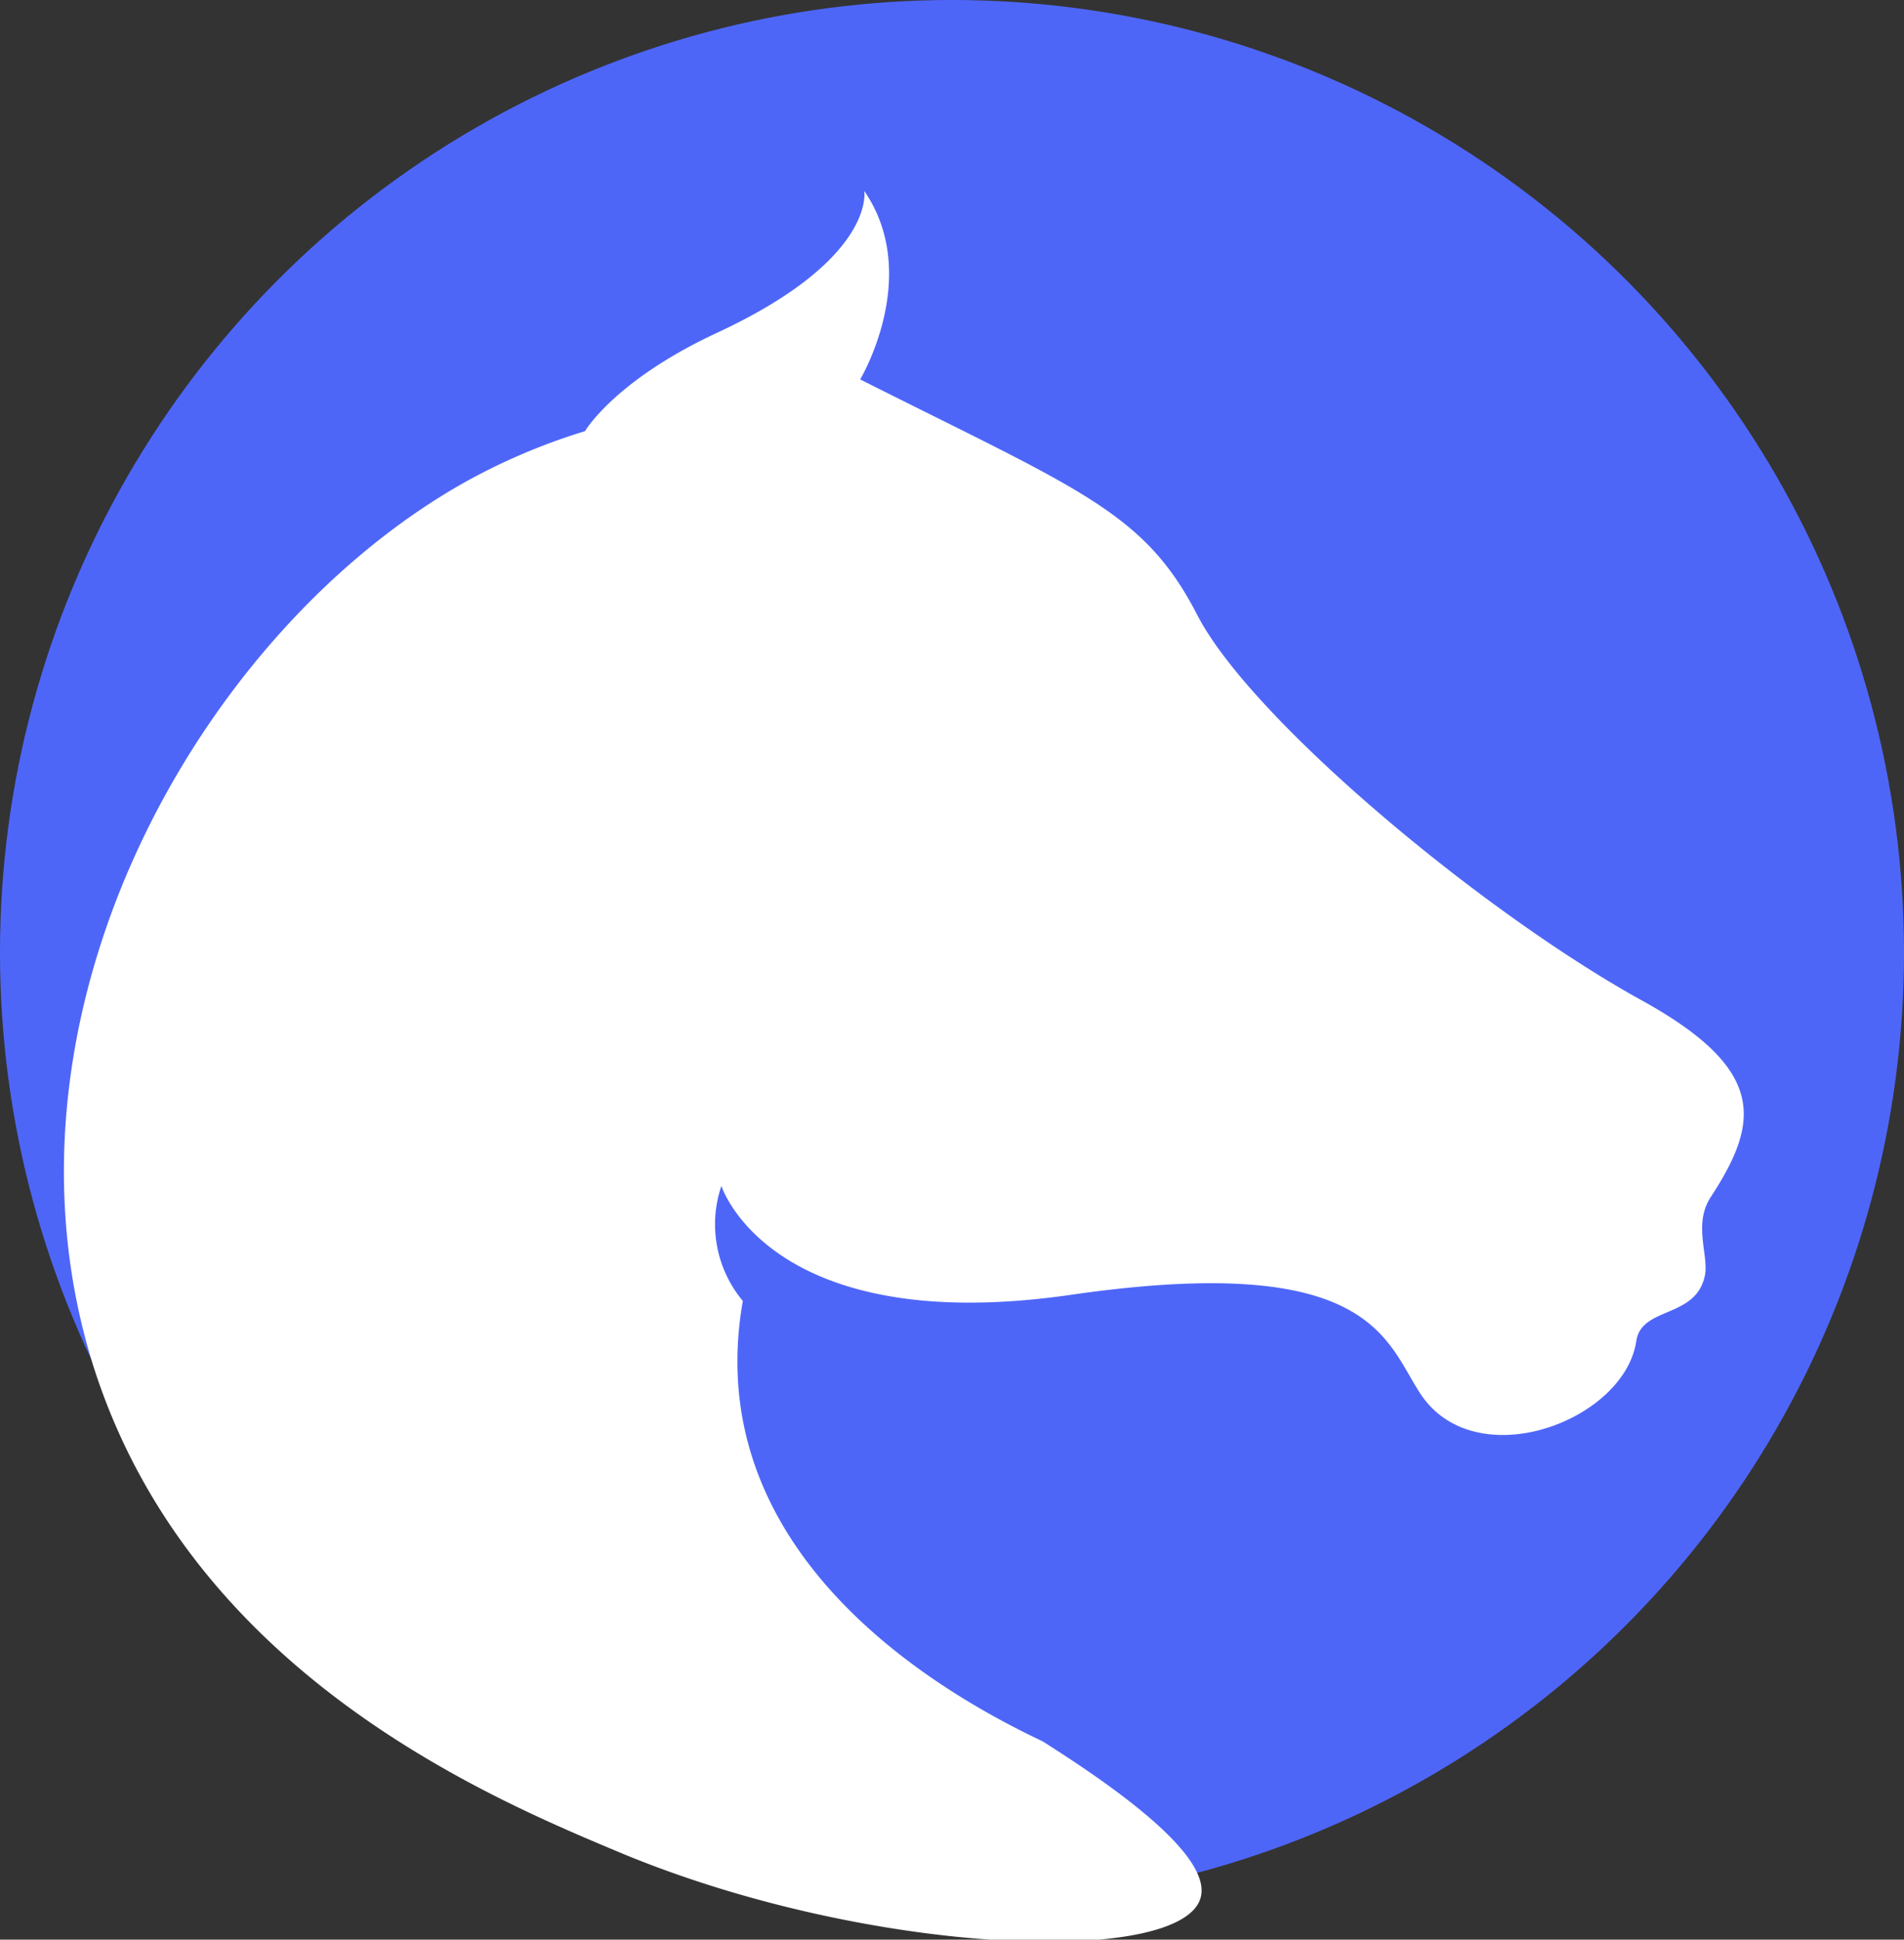
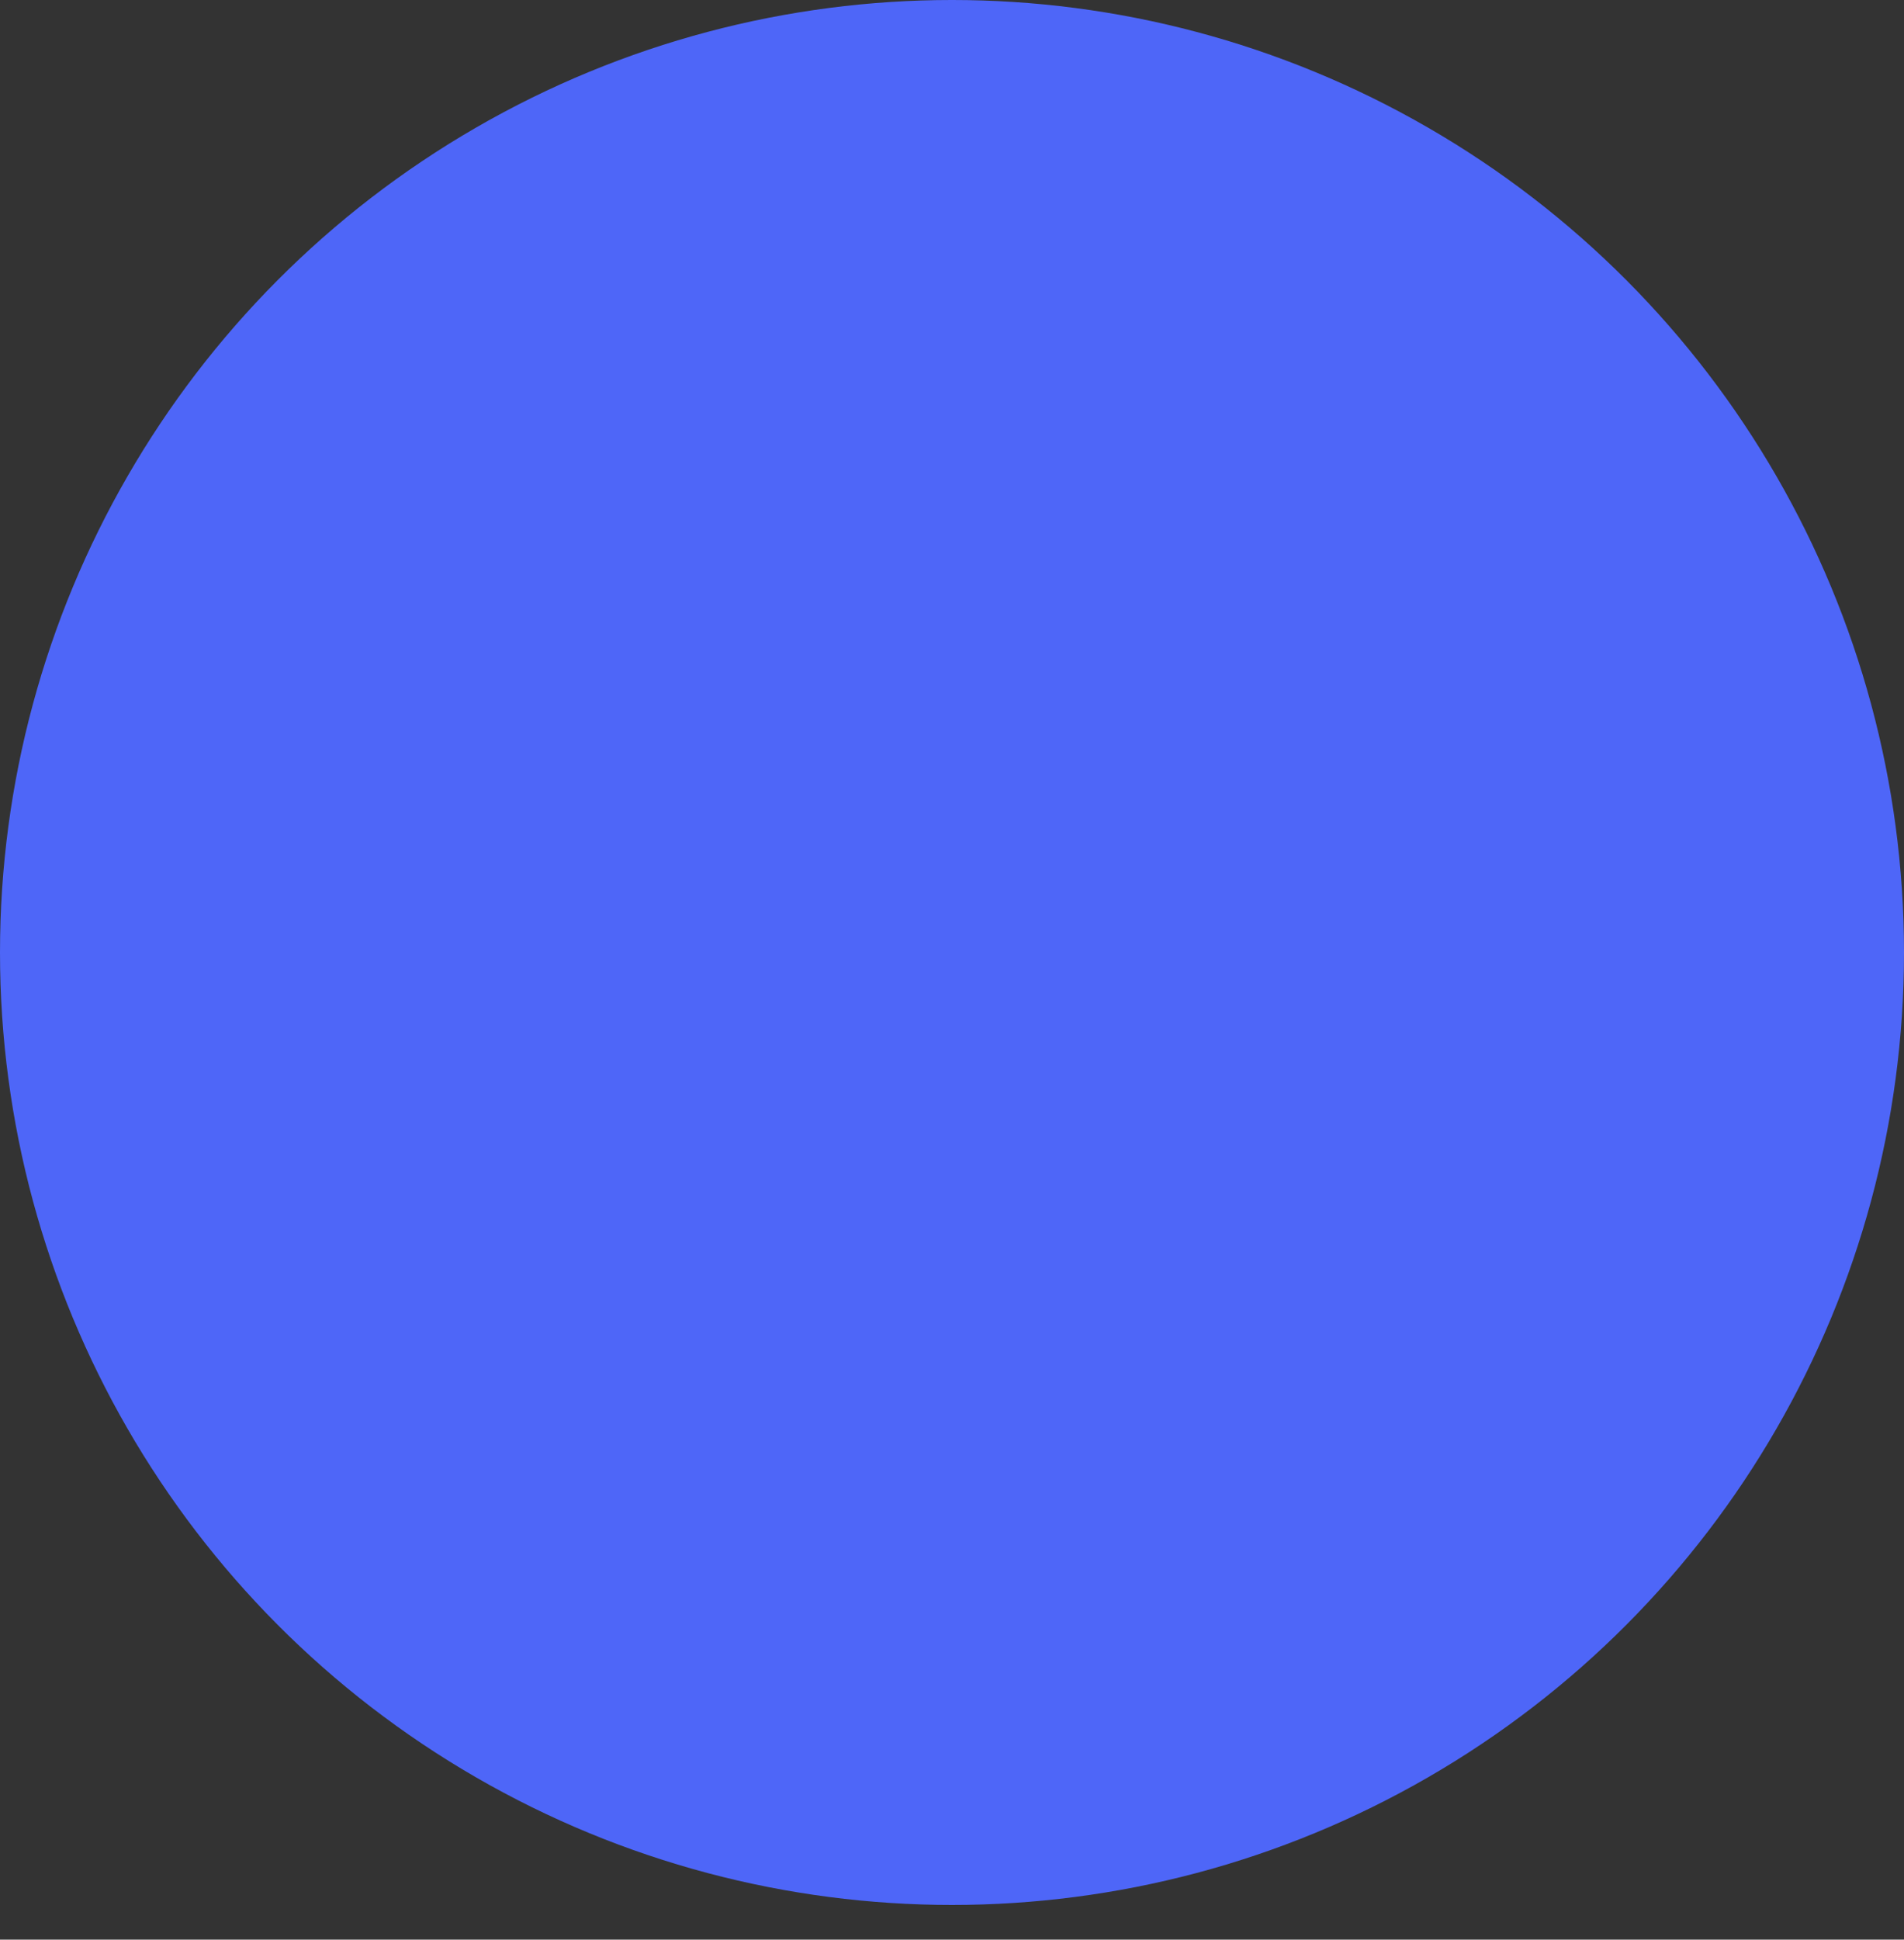
<svg xmlns="http://www.w3.org/2000/svg" id="Layer_1" data-name="Layer 1" viewBox="0 0 55.98 57">
  <rect x="0" y="0" width="55.98" height="57" fill="#333333" stroke="none" />
  <circle cx="27.99" cy="27.99" r="27.99" style="fill:#4e66f8" />
-   <path d="M49.21,29.86c-4.74-2.64-11.44-8.26-13-11.29s-3.43-3.66-9.91-6.92c0,0,1.83-3.05.12-5.54,0,0,.36,2-4.35,4.18-3,1.4-3.86,2.88-3.86,2.88a18.21,18.21,0,0,0-3.46,1.46c-7.8,4.33-14.25,15.63-11,26C6.65,49.78,15.61,53.42,19.38,55c7.31,3,16.28,3.27,16.92,1.3.38-1.17-2.17-3.07-4.64-4.63C29,50.41,21.51,46.35,22.85,38.73a3.51,3.51,0,0,1-.63-3.38s1.42,4.48,10.28,3.2,9.24,1.35,10.28,2.92c1.62,2.43,6,.79,6.34-1.57.16-1,1.7-.66,2-1.85.17-.6-.35-1.53.18-2.36C52.74,33.49,53,31.93,49.21,29.86Z" transform="translate(-1.01 -0.5)" style="fill:#fff" />
</svg>